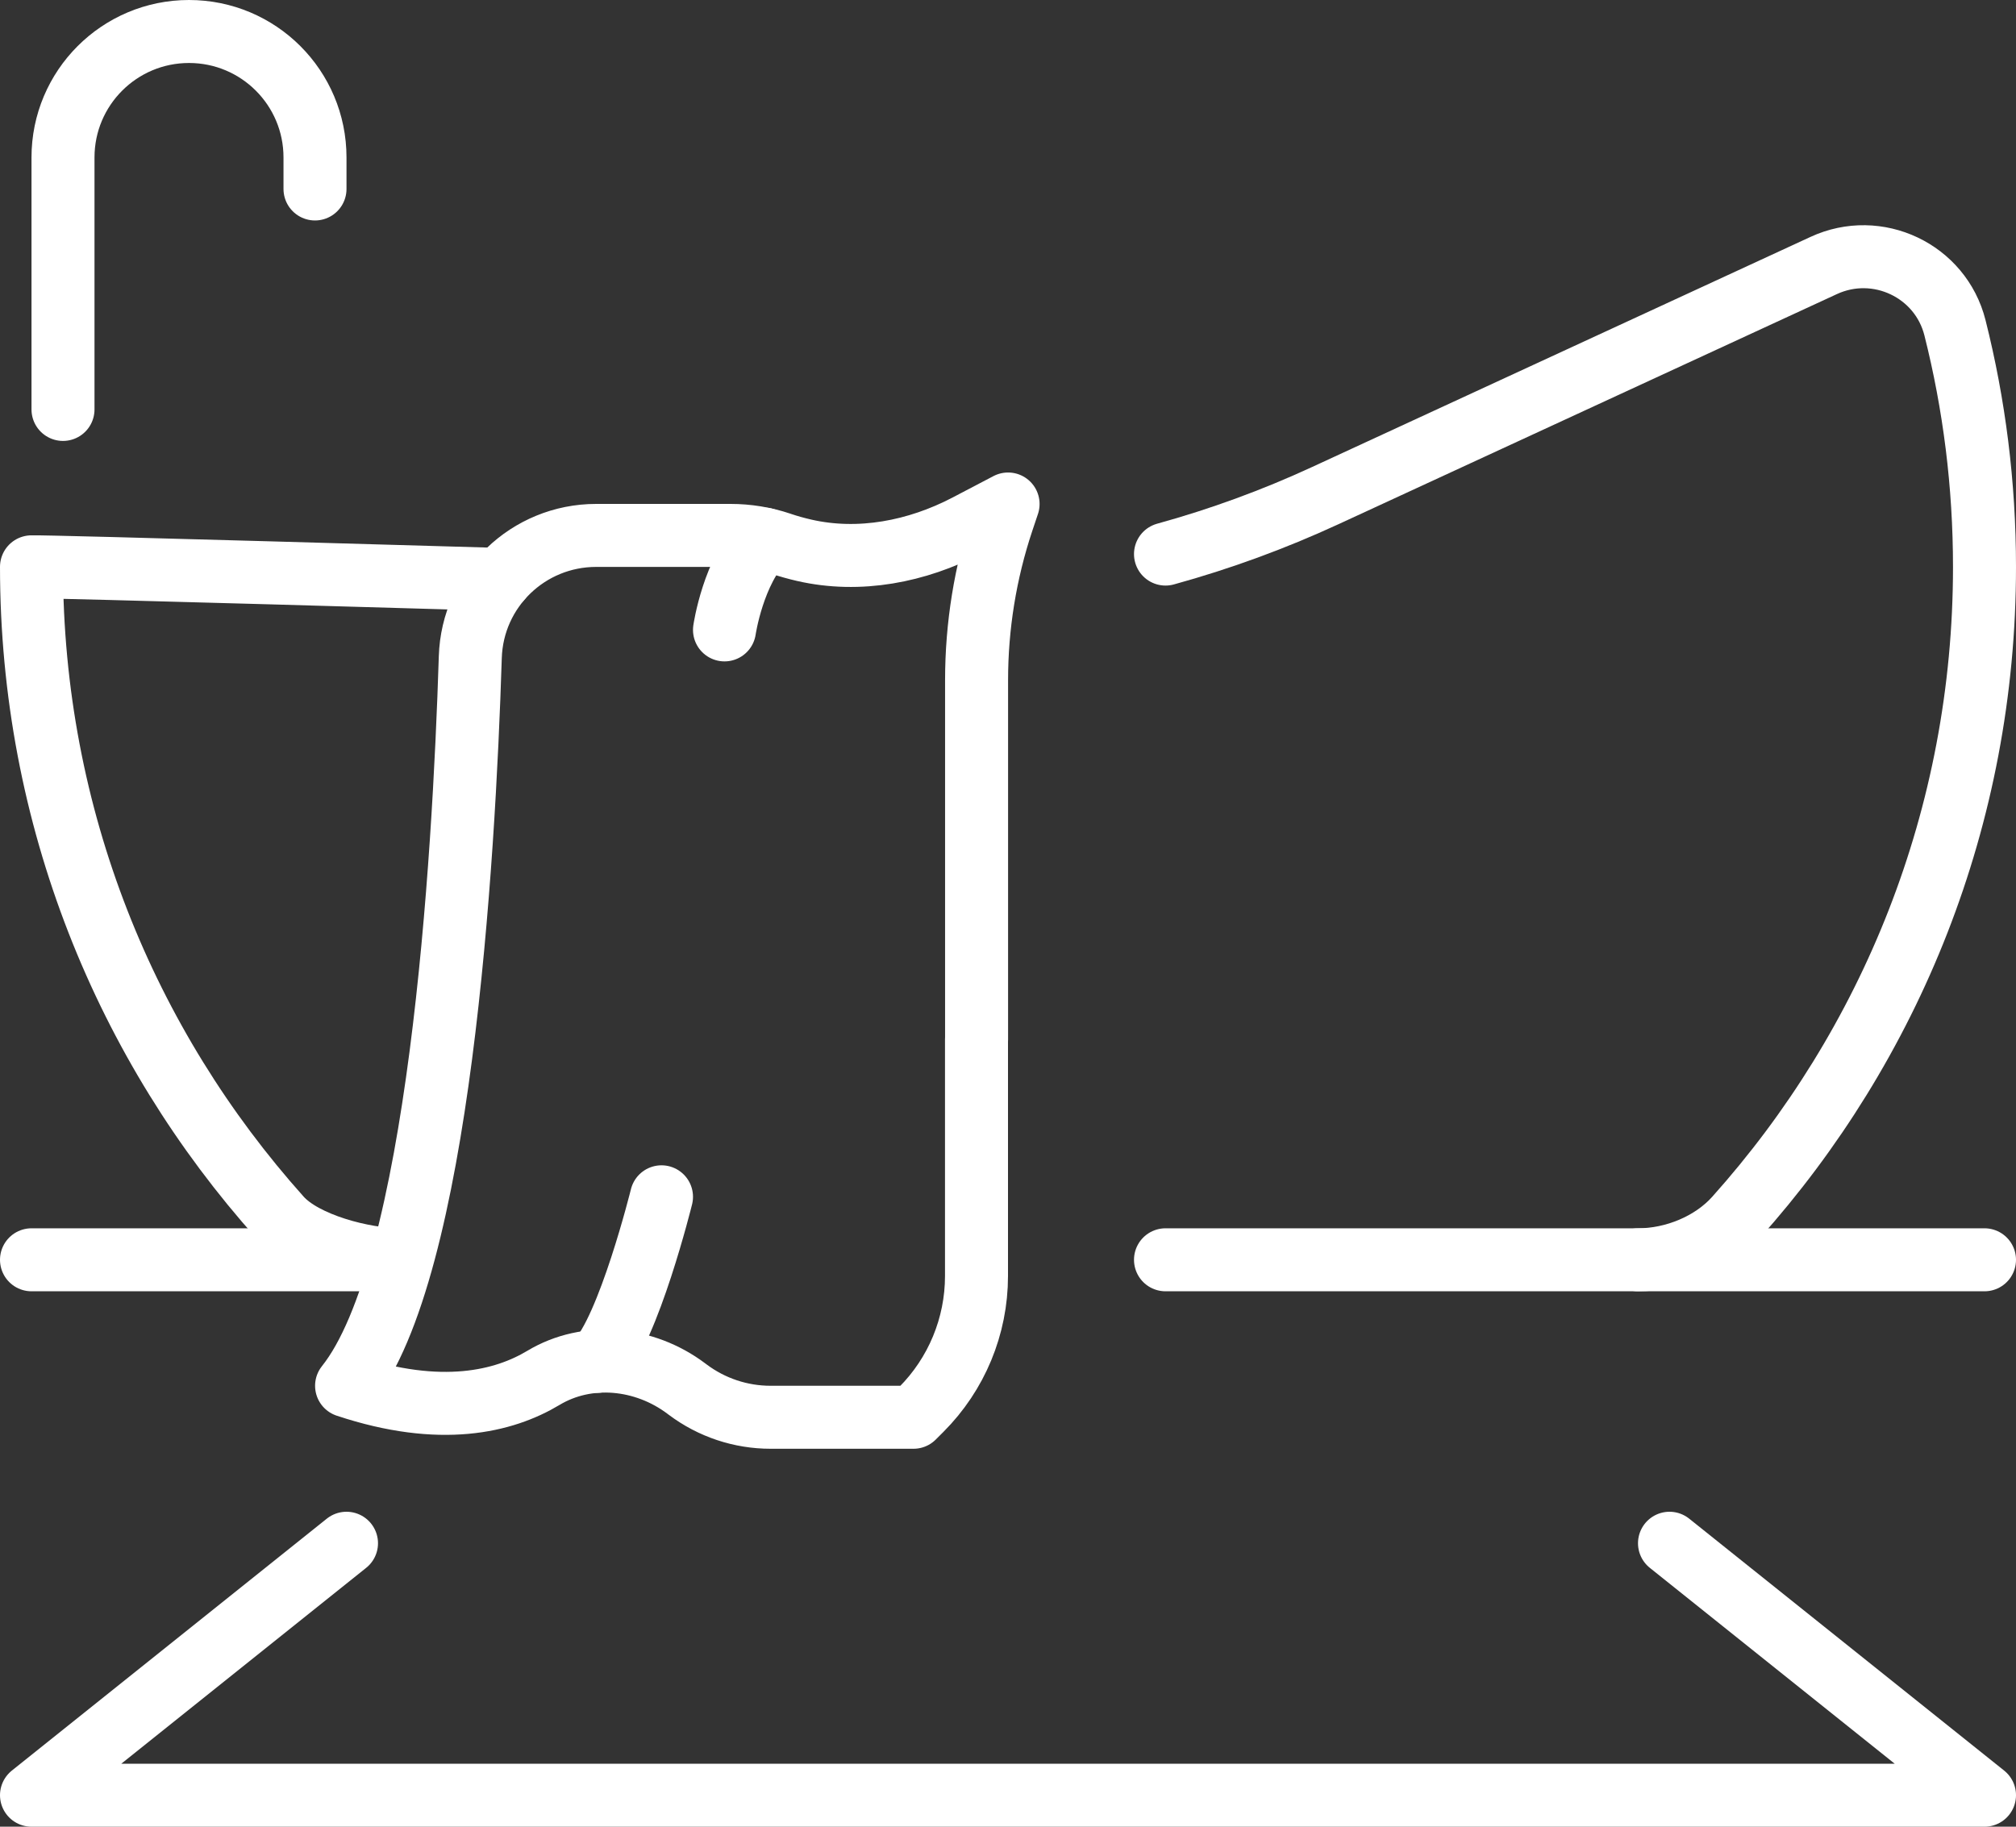
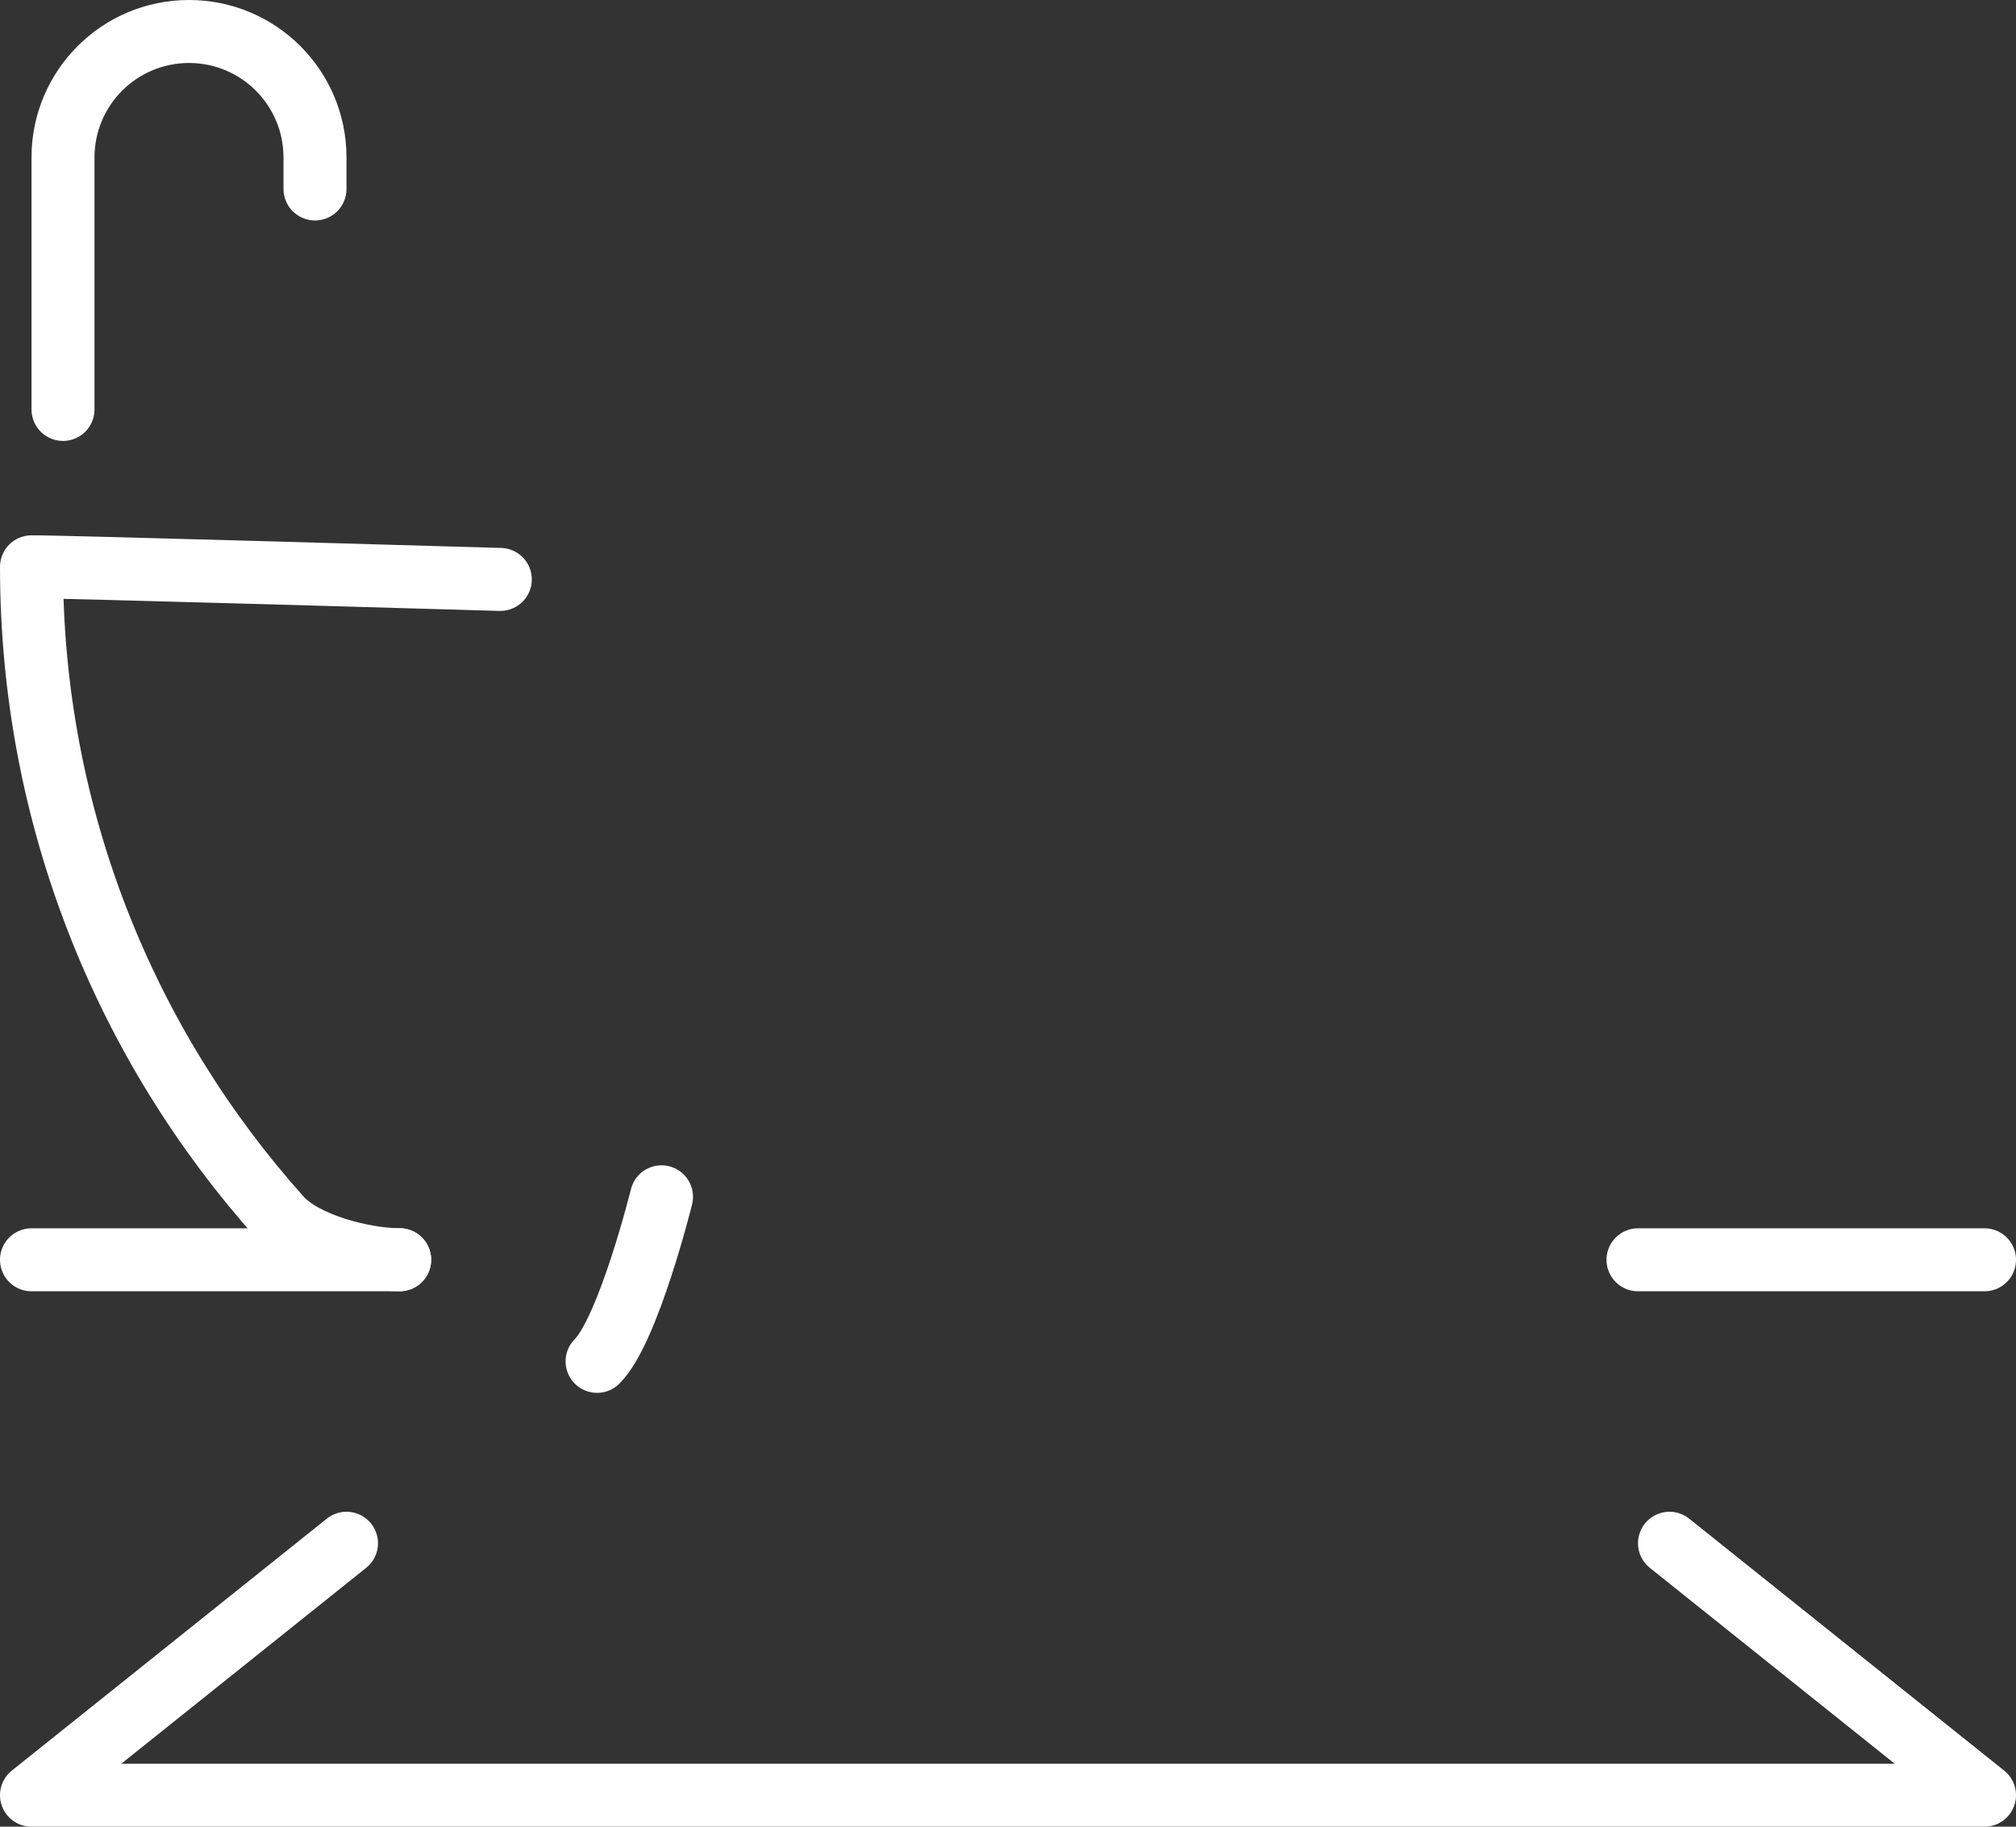
<svg xmlns="http://www.w3.org/2000/svg" viewBox="0 0 256 232">
  <rect x="0" y="0" width="256" height="232" fill="#333333" stroke="none" />
  <defs>
    <style>.e{fill:none;stroke:#fff;stroke-linecap:round;stroke-linejoin:round;stroke-width:8px;}</style>
  </defs>
  <g id="a" />
  <g id="b">
    <g id="c">
      <g id="d">
        <polyline class="e" points="212 196 252 228 4 228 44 196" />
        <g>
          <path class="e" d="M63.53,73.59s-57.89-1.69-59.53-1.6c0,31.77,11.95,60.74,31.59,82.67,3.03,3.39,10.61,5.33,15.16,5.33" />
-           <path class="e" d="M148,160h60c4.55,0,9.38-1.95,12.41-5.34,19.64-21.94,31.59-50.9,31.59-82.66,0-10.48-1.3-20.65-3.75-30.37-1.83-7.27-9.86-11.06-16.67-7.91-15.52,7.16-42.59,19.66-63.28,29.22-6.58,3.04-13.37,5.52-20.3,7.43" />
          <line class="e" x1="4" y1="160" x2="50.75" y2="160" />
          <line class="e" x1="208" y1="160" x2="252" y2="160" />
          <path class="e" d="M8,52V20c0-8.84,7.16-16,16-16h0c8.84,0,16,7.16,16,16v4" />
        </g>
        <g>
-           <path class="e" d="M124,132v30.06c0,6.37-2.53,12.47-7.03,16.97l-.97,.97h-18.15c-3.8,0-7.48-1.23-10.52-3.51l-.2-.15c-5.28-3.96-12.5-4.72-18.13-1.34-5,3-13,4.99-24.99,1,11.79-14.73,14.89-66.37,15.71-92.54,.27-8.64,7.35-15.46,15.99-15.46h17.06c2.15,0,4.29,.35,6.32,1.03l.08,.03c.98,.33,1.96,.6,2.96,.83,6.98,1.6,14.32,.17,20.67-3.15l5.21-2.73-.72,2.15c-2.18,6.53-3.28,13.36-3.28,20.24v45.61Z" />
          <path class="e" d="M84,152s-4.18,16.9-8.18,20.9" />
-           <path class="e" d="M97.09,68.48c-4,4-5.09,11.52-5.09,11.52" />
        </g>
      </g>
    </g>
  </g>
</svg>